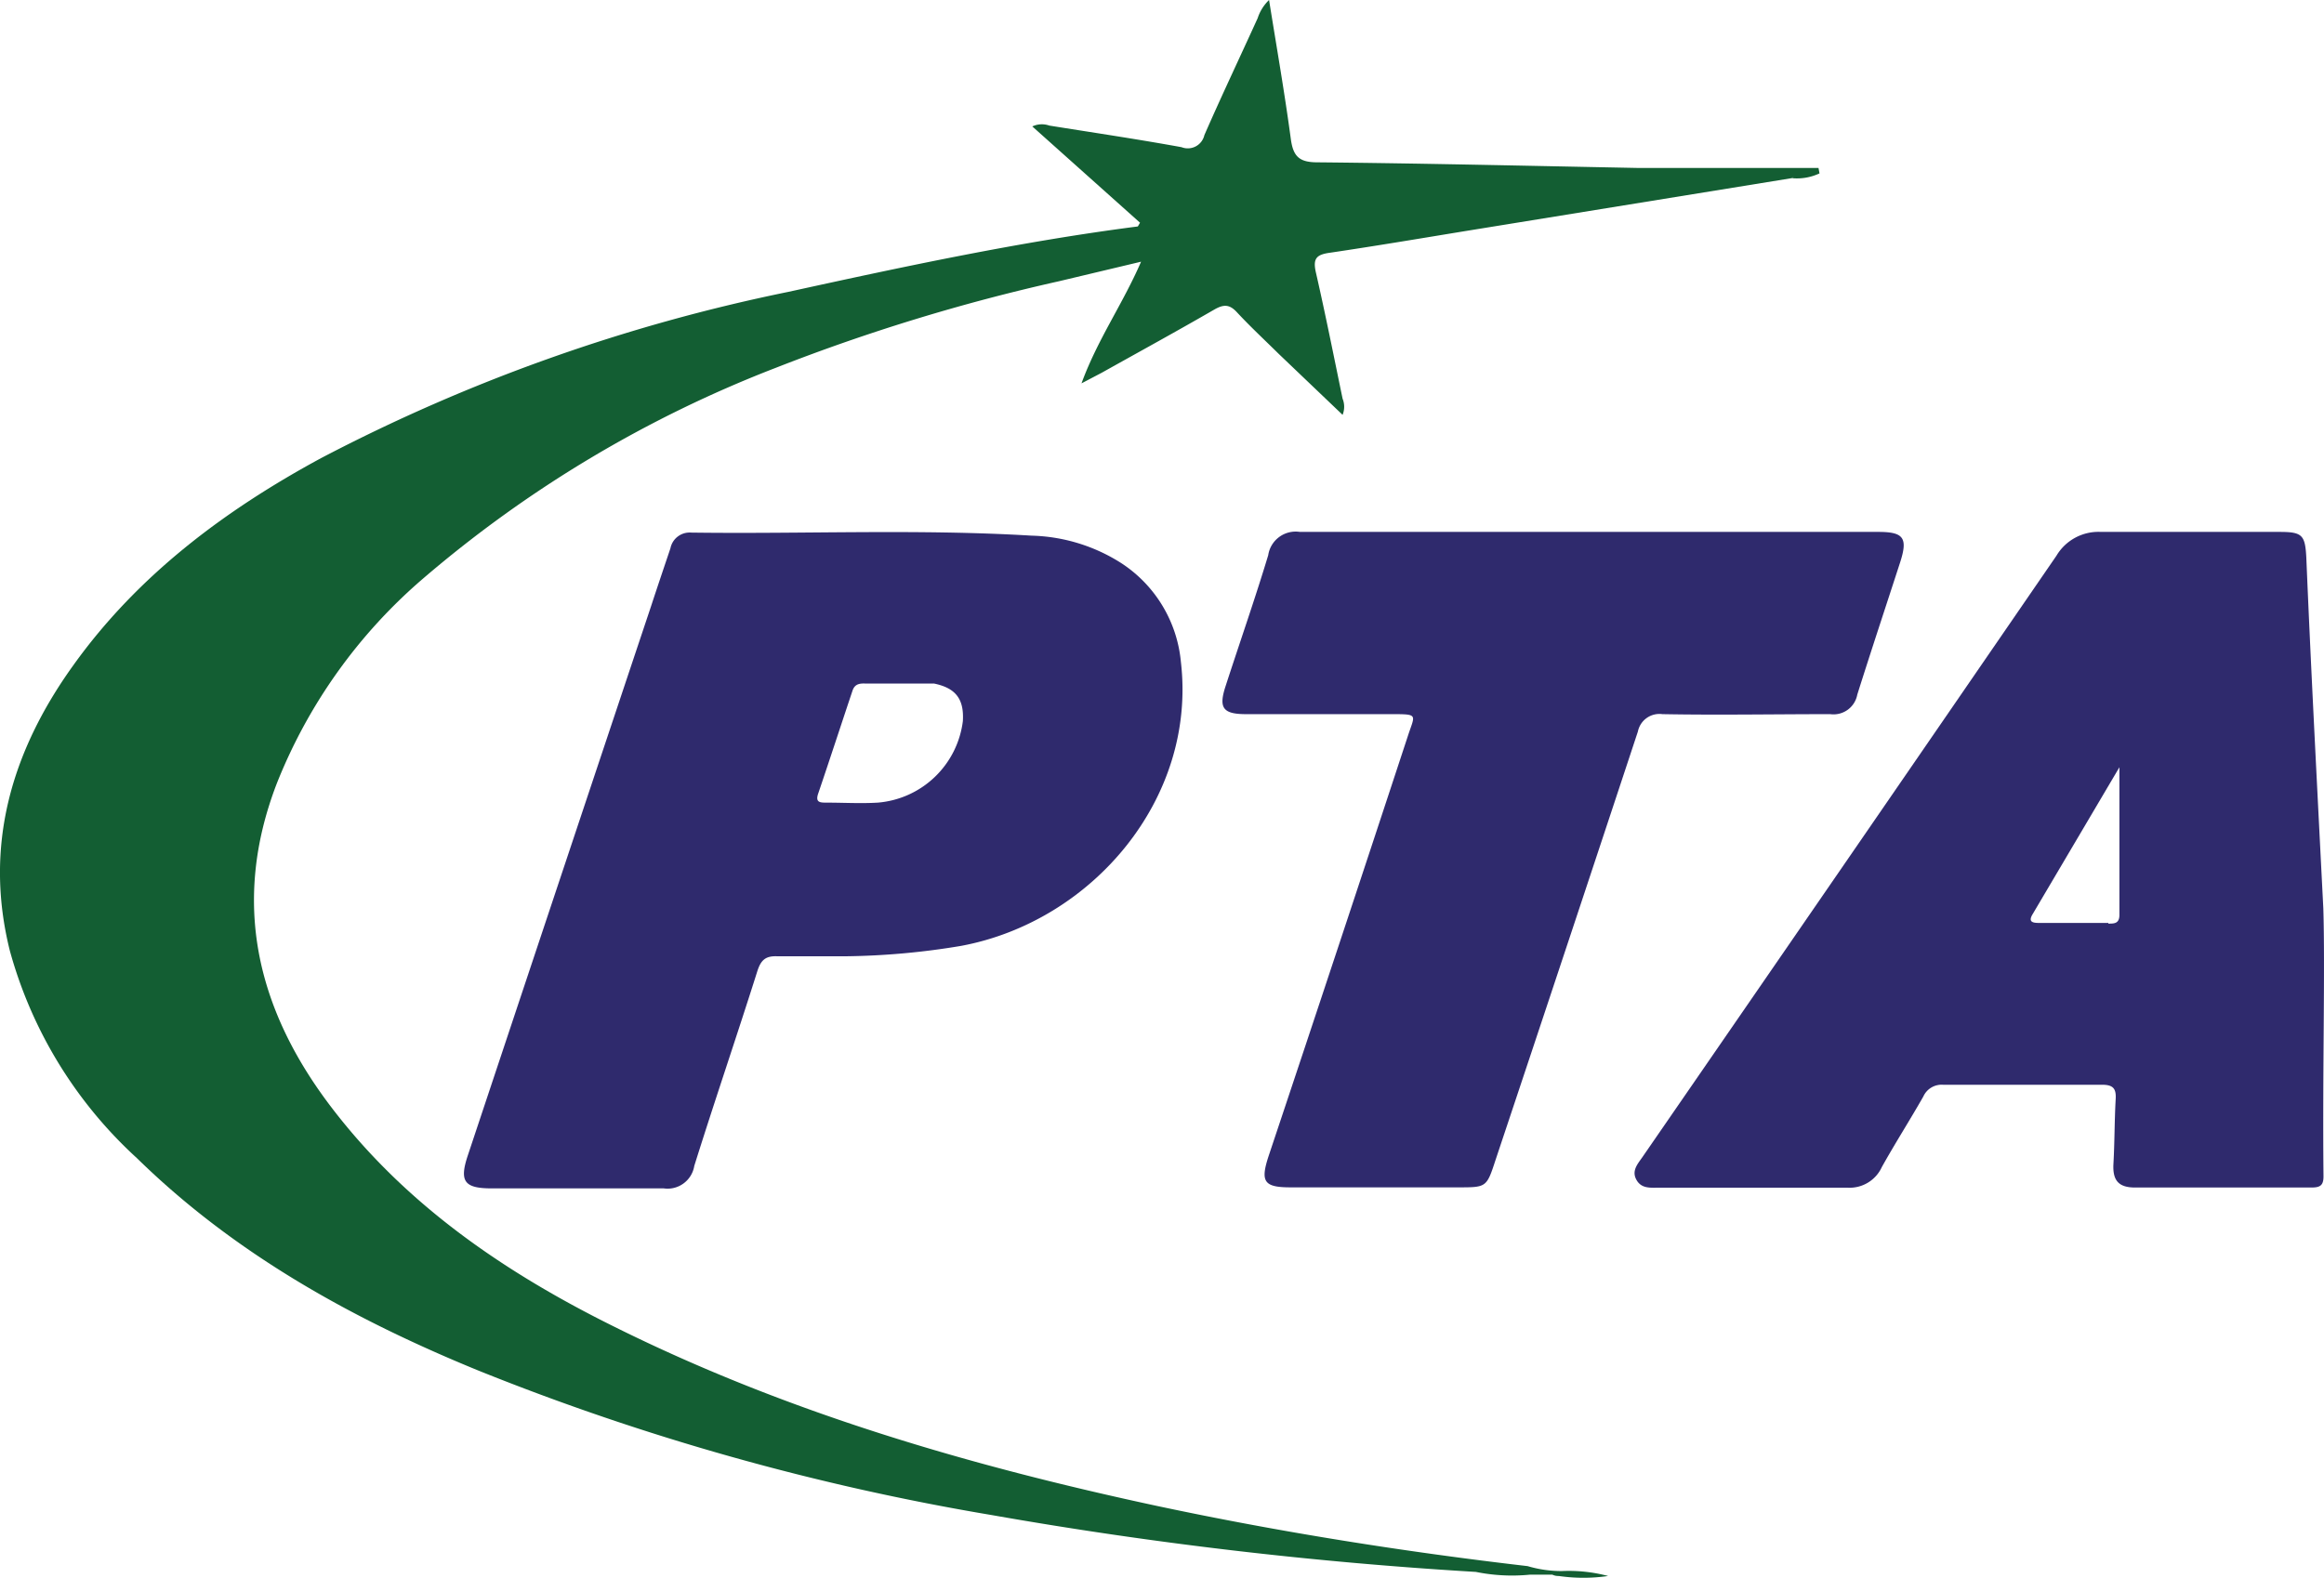
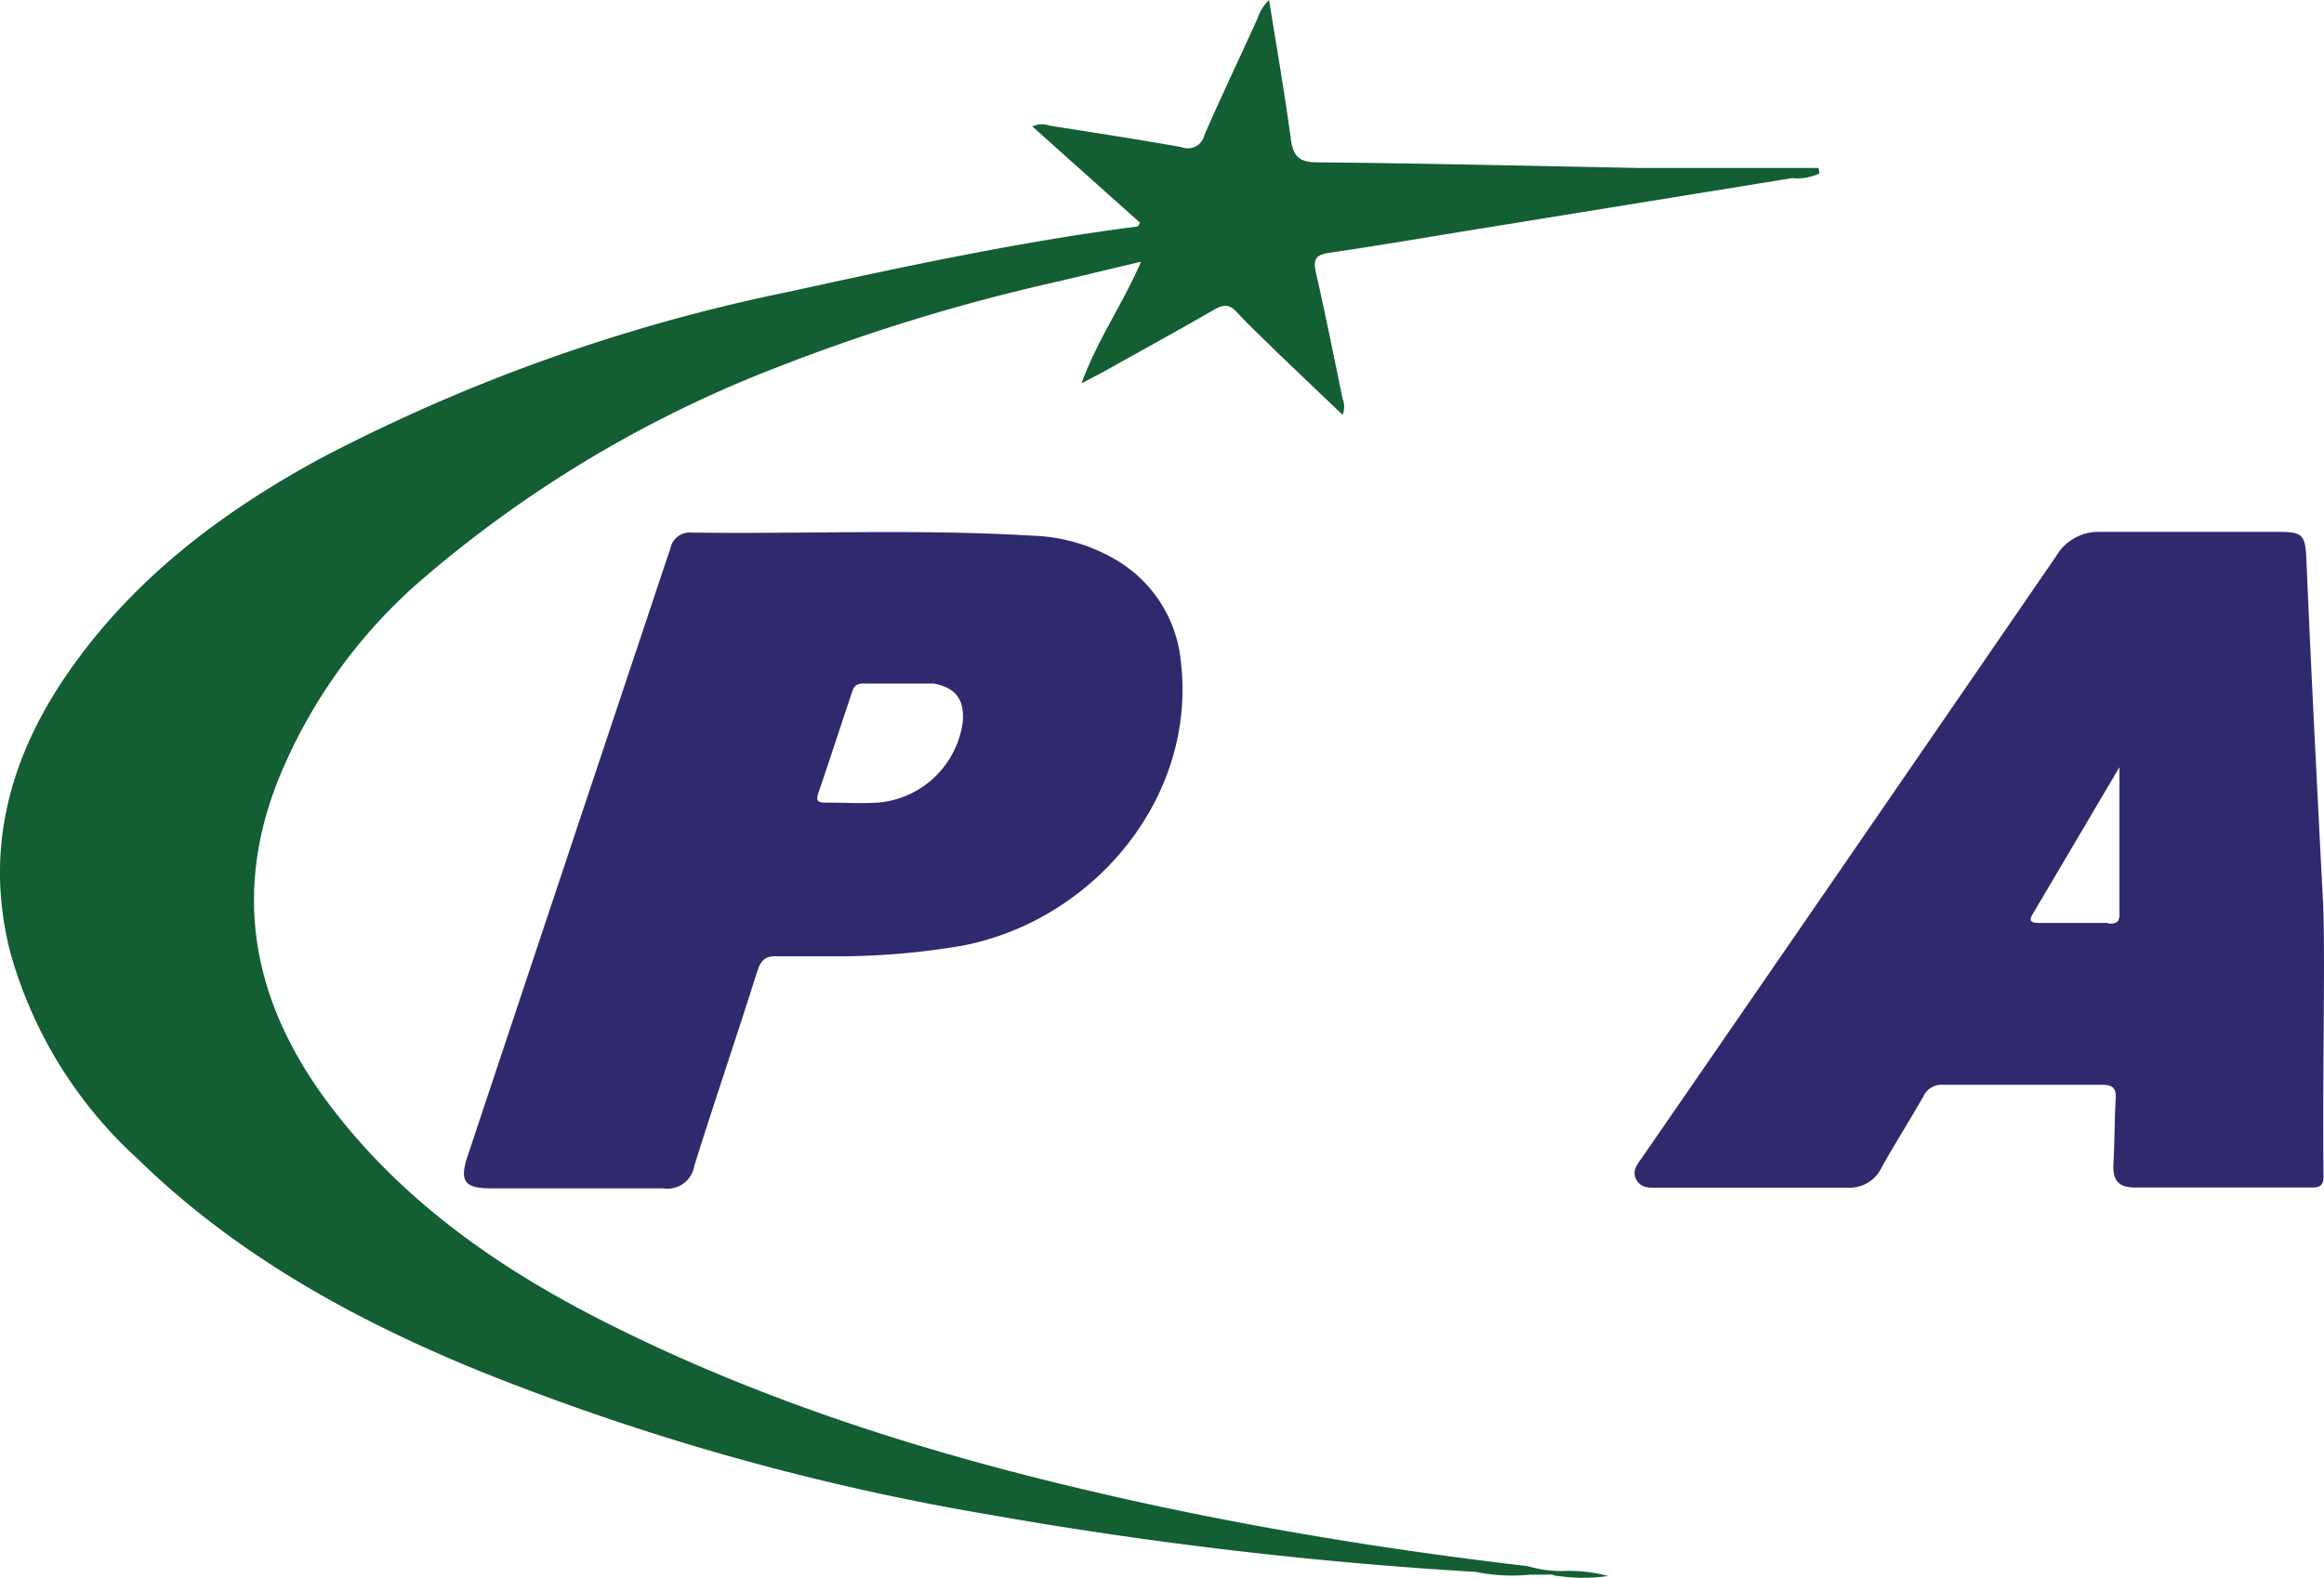
<svg xmlns="http://www.w3.org/2000/svg" id="Layer_1" data-name="Layer 1" viewBox="0 0 136.54 92.75">
  <defs>
    <style>.cls-1{fill:#135e33;}.cls-2{fill:#2f2a6d;}</style>
  </defs>
  <path class="cls-1" d="M127.57,13.49H116.92c-6.27-.12-12.53-.27-18.79-.33-1.06,0-1.42-.34-1.56-1.36-.36-2.69-.83-5.37-1.28-8.18a2.59,2.59,0,0,0-.67,1.07C93.57,7,92.5,9.25,91.49,11.56a1,1,0,0,1-1.34.71C87.57,11.8,85,11.42,82.38,11a1.32,1.32,0,0,0-1,.05l6.33,5.66c-.1.16-.12.22-.14.22-6.91.89-13.71,2.35-20.51,3.84A104,104,0,0,0,39.6,30.54c-5.67,3.07-10.8,6.9-14.6,12.23-3.58,5-5.24,10.54-3.69,16.73a25.74,25.74,0,0,0,7.46,12.18c5.77,5.65,12.71,9.48,20.1,12.5A145,145,0,0,0,79,92.66,249.69,249.69,0,0,0,107.44,96a10.67,10.67,0,0,0,3.19.16h0l1.24,0h.06a.81.81,0,0,0,.38.08,10.06,10.06,0,0,0,2.9,0,9,9,0,0,0-2.73-.29h0a7,7,0,0,1-2-.29c-7.3-.85-14.55-2-21.74-3.53-11-2.36-21.76-5.49-31.88-10.52-6.43-3.18-12.28-7.16-16.68-12.94s-5.86-12.06-3.19-19A30.86,30.86,0,0,1,45.6,37.61,71.15,71.15,0,0,1,66.3,25.24a113.35,113.35,0,0,1,16.64-5.09L87.77,19c-1.08,2.5-2.55,4.55-3.5,7.15l1.2-.63c2.2-1.23,4.41-2.44,6.59-3.7.54-.31.89-.34,1.34.15.78.84,1.63,1.63,2.45,2.44L99.61,28a1.27,1.27,0,0,0,0-.95c-.51-2.46-1-4.93-1.56-7.38-.2-.85,0-1.09.84-1.2,2.63-.39,5.25-.83,7.87-1.26L126,14.09a.24.24,0,0,1,.11-.06l-.11.06a3.12,3.12,0,0,0,1.63-.28Z" transform="translate(-20.73 -3.62)" />
  <path class="cls-2" d="M157.23,57c-.44-8.63-.75-14.63-1-20.63-.07-1.31-.24-1.49-1.57-1.49-3.5,0-7,0-10.5,0a2.87,2.87,0,0,0-2.61,1.4Q129.38,54,117.22,71.63c-.27.39-.64.79-.35,1.32s.81.47,1.29.47c3.71,0,7.42,0,11.13,0a2.08,2.08,0,0,0,2-1.21c.78-1.4,1.65-2.76,2.44-4.15a1.18,1.18,0,0,1,1.16-.69c3.11,0,6.23,0,9.34,0,.67,0,.84.24.8.86-.07,1.25-.06,2.51-.13,3.77-.06,1,.3,1.42,1.31,1.41,3.43,0,6.86,0,10.29,0,.5,0,.75-.08.74-.68C157.18,66.65,157.34,60.53,157.23,57Zm-12.63.86h-4.09c-.41,0-.62-.09-.35-.53l5.09-8.62v8.68C145.25,57.91,144.93,57.9,144.6,57.9Z" transform="translate(-20.73 -3.62)" />
  <path class="cls-2" d="M86.6,36.71a10.27,10.27,0,0,0-5.26-1.61c-6.67-.4-13.35-.09-20-.18a1.15,1.15,0,0,0-1.22.92c-.38,1.13-.76,2.25-1.13,3.38Q53.59,55.38,48.21,71.54c-.49,1.48-.22,1.91,1.34,1.92,3.39,0,6.78,0,10.17,0a1.59,1.59,0,0,0,1.8-1.32c1.2-3.83,2.5-7.63,3.71-11.46.21-.65.49-.89,1.17-.86,1.25,0,2.51,0,4,0a43.79,43.79,0,0,0,6.79-.61c7.7-1.43,13.86-8.65,12.92-16.69A7.78,7.78,0,0,0,86.6,36.71ZM77.3,46a5.49,5.49,0,0,1-5,4.79c-1,.06-2,0-3,0-.39,0-.69,0-.49-.56.68-2,1.33-4,2-6,.12-.38.37-.45.72-.44h1.88v0c.73,0,1.47,0,2.19,0C76.87,44.05,77.38,44.69,77.3,46Z" transform="translate(-20.73 -3.62)" />
-   <path class="cls-2" d="M118.4,45.59c3.29.06,6.58,0,9.86,0a1.42,1.42,0,0,0,1.59-1.15c.82-2.6,1.68-5.19,2.52-7.78.46-1.43.2-1.78-1.28-1.78H114c-5.64,0-11.27,0-16.9,0a1.63,1.63,0,0,0-1.86,1.37c-.78,2.58-1.67,5.12-2.5,7.68-.43,1.3-.16,1.66,1.2,1.66h8.5c1.67,0,1.42,0,1,1.3q-4.06,12.35-8.18,24.68c-.49,1.5-.27,1.83,1.29,1.83h9.86c1.66,0,1.66,0,2.19-1.62q4.2-12.58,8.36-25.17A1.29,1.29,0,0,1,118.4,45.59Z" transform="translate(-20.73 -3.62)" />
</svg>